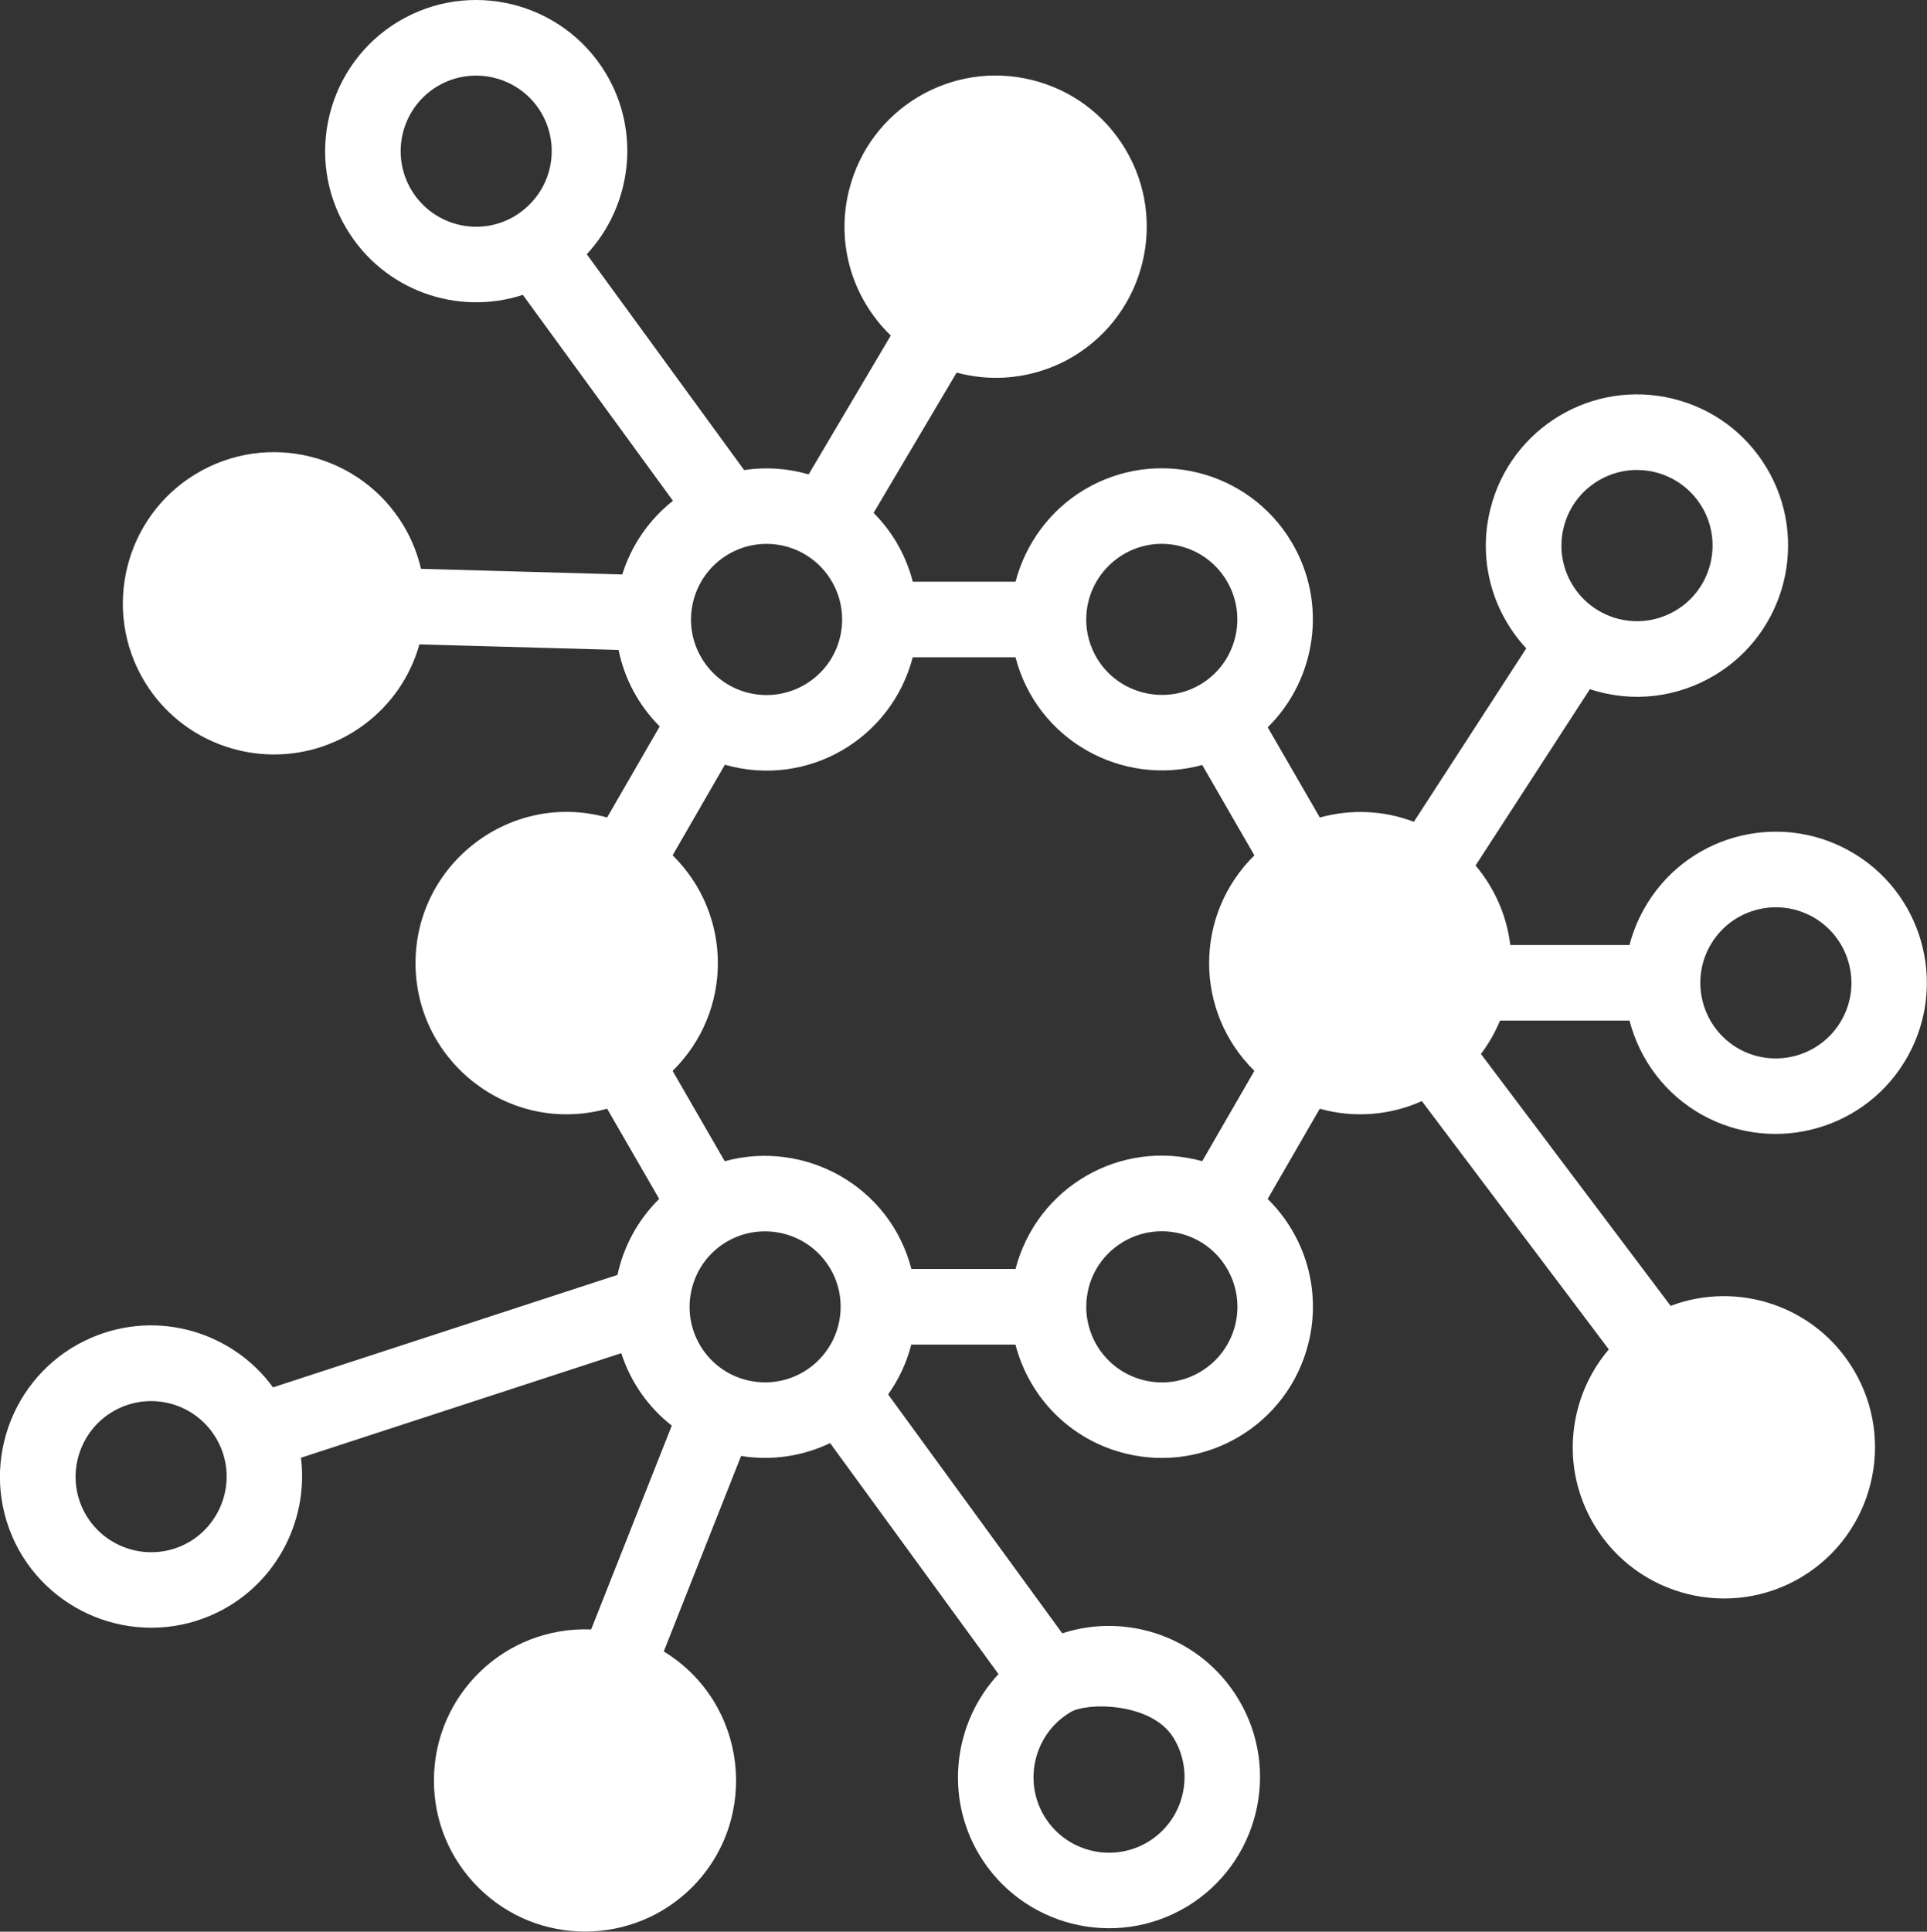
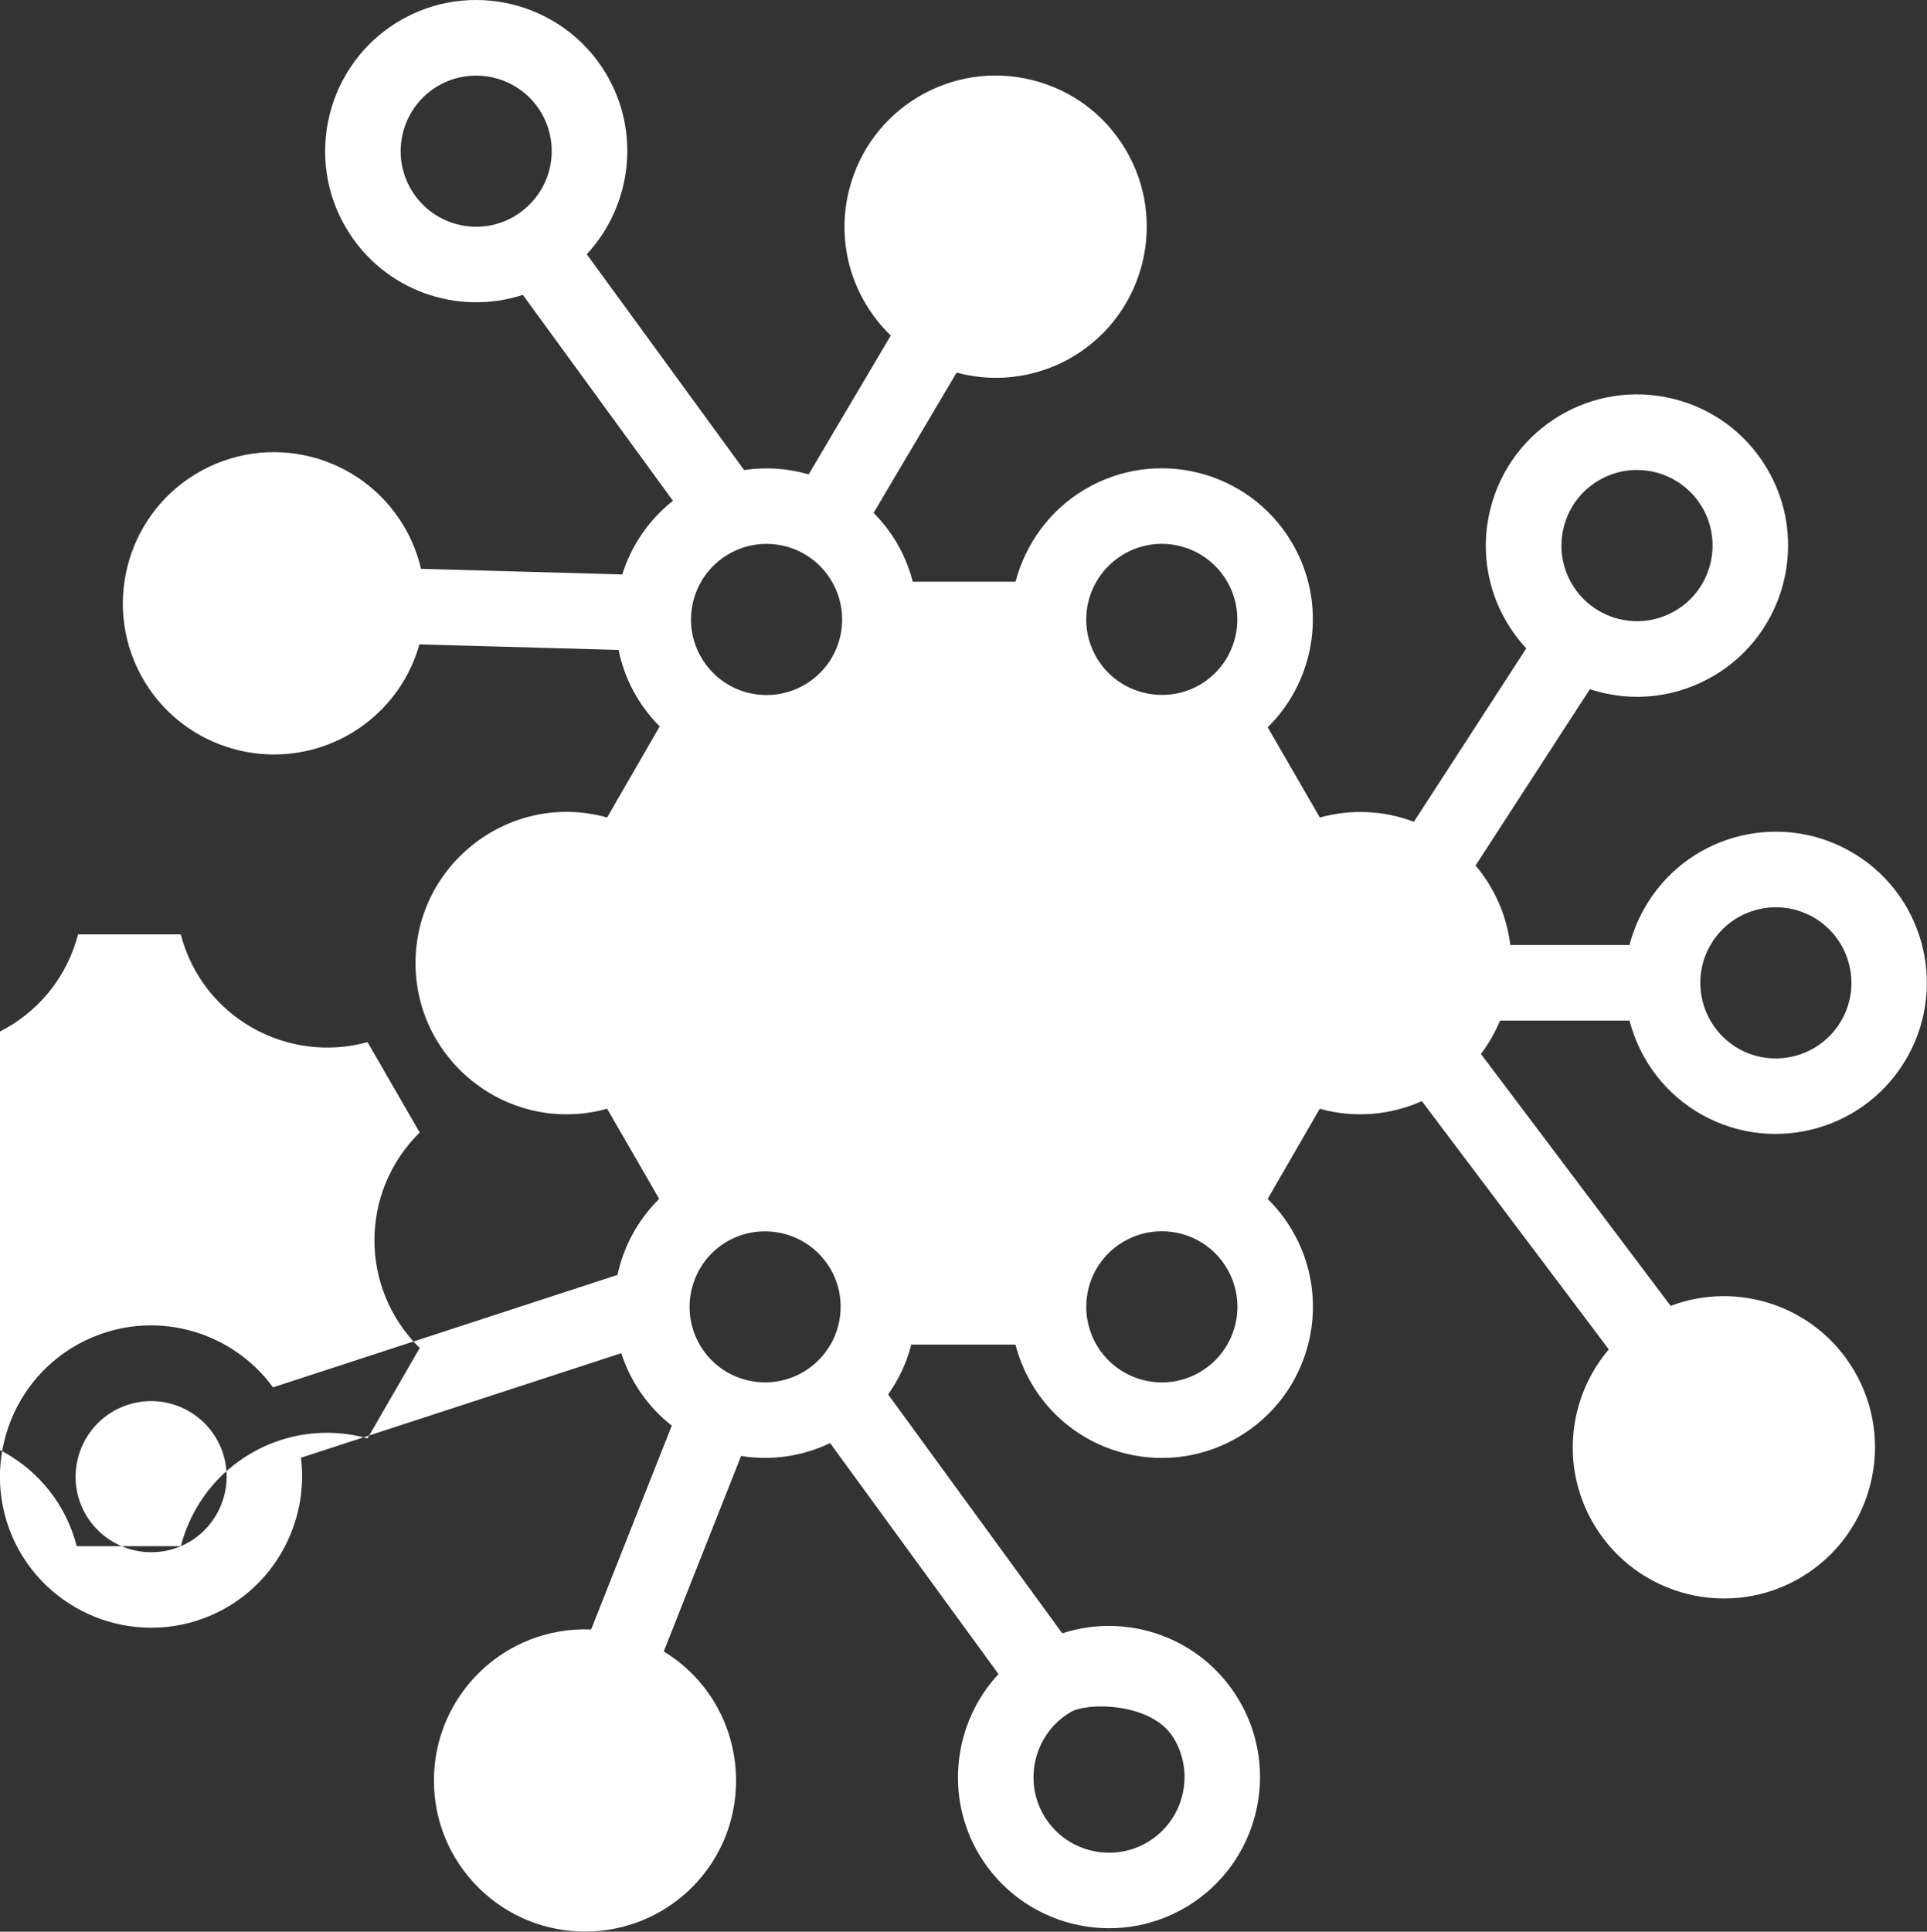
<svg xmlns="http://www.w3.org/2000/svg" id="Ebene_2" data-name="Ebene 2" viewBox="0 0 443.81 444.8">
  <rect x="0" y="0" width="443.81" height="444.8" fill="#333333" stroke="none" />
  <defs>
    <style>
      .cls-1 {
        fill: #fff;
      }
    </style>
  </defs>
  <g id="A-127_Diabetes_2_Lineal_Fill" data-name="A-127 Diabetes 2 Lineal Fill">
-     <path class="cls-1" d="M425.83,195.86c-16.63-9.21-37.88-3.4-47.3,13.63-1.45,2.62-2.52,5.35-3.24,8.12h-27.45c-.82-6.77-3.63-13.14-8-18.31l26.33-40.61c10.04,3.32,20.37,1.81,28.78-3.23,0,0,0,0,.01,0,16.45-9.9,21.78-31.33,11.89-47.77-4.79-7.97-12.39-13.59-21.41-15.84-18.63-4.65-37.47,6.65-42.17,25.27-2.93,11.61.27,23.57,8.25,32.18l-25.89,39.93c-6.81-2.59-14.39-3-21.66-.98l-12-20.78c11.21-11.03,13.88-28.71,5.43-42.76-9.9-16.47-31.27-21.81-47.75-11.9-7.87,4.72-13.48,12.41-15.76,21.14h-23.66c-.84-3.23-2.12-6.34-3.86-9.23-1.45-2.42-3.2-4.64-5.17-6.62l19.12-32.3c15.38,4.11,26.54-3.62,26.93-3.76,16.45-9.9,21.78-31.33,11.89-47.77-4.79-7.97-12.39-13.59-21.41-15.84-18.62-4.64-37.45,6.63-42.16,25.25-3.21,12.69,1,25.32,9.59,33.58l-18.92,31.97c-4.83-1.4-9.89-1.75-14.86-.99-3.39-4.65-35.46-48.64-36.24-49.7,10.3-11.07,12.54-28.09,4.39-41.66C129.63.42,108.2-4.92,91.74,4.96c0,0,0,0,0,0-16.45,9.9-21.78,31.33-11.89,47.77,8.51,14.16,25.47,20.1,40.57,15.17,3.02,4.14,31.31,42.95,34.57,47.42-5.53,4.36-9.59,10.28-11.67,16.96l-46.36-1.3c-.82-3.5-2.16-6.87-4.04-9.98-9.91-16.48-31.28-21.81-47.76-11.9-16.44,9.87-21.79,31.3-11.91,47.77,6.53,10.85,18.07,16.86,29.9,16.86,15.46,0,29.24-10.32,33.44-25.35l45.87,1.28c1.39,6.73,4.64,12.76,9.48,17.61l-12.11,20.97c-22.27-6.19-44.13,10.68-44.13,33.53s21.86,39.72,44.13,33.53l11.99,20.77c-4.92,4.84-8.2,10.96-9.61,17.5-12.29,4.01-67.05,21.88-79.33,25.89-9.16-12.58-26.32-18.06-41.78-11.45-17.63,7.55-25.85,28.04-18.32,45.69,0,0,0,.01,0,.01,7.54,17.58,28.02,25.86,45.71,18.3,14.55-6.23,22.69-21.35,20.83-36.34,7.81-2.55,66.83-21.81,73.77-24.08,2.21,6.84,6.33,12.53,11.63,16.68l-18.57,46.94c-19.91-.78-36.18,15.09-36.21,34.73-.02,9.33,3.62,18.1,10.25,24.71,13.6,13.54,35.68,13.49,49.23-.1,0,0,0,0,0,0,15.74-15.84,12.75-42.46-6.55-54.28l17.81-45.01c7.18,1.16,14.28.01,20.51-2.96,22.41,30.74,33.44,45.87,38.77,53.18-10.29,11.07-12.53,28.09-4.39,41.66,9.86,16.4,31.27,21.82,47.77,11.9,0,0,0,0,0,0,16.45-9.9,21.78-31.33,11.89-47.77-8.65-14.39-25.76-20.02-40.58-15.17-5.13-7.04-16.3-22.36-40.1-55.01,2.47-3.47,4.28-7.36,5.34-11.48h23.98c3.15,12.16,12.58,21.91,25.28,25.07,18.63,4.64,37.54-6.67,42.19-25.36,3.09-12.41-.87-24.88-9.38-33.24l11.99-20.77c7.96,2.21,16.21,1.51,23.52-1.76l43.06,57.17c-9.21,10.8-11.4,27.02-3.32,40.49,9.86,16.4,31.27,21.82,47.77,11.9,0,0,0,0,0,0,16.45-9.9,21.78-31.33,11.89-47.77-8.84-14.71-26.73-20.46-42.1-14.64l-43.69-58.01c1.79-2.37,3.27-4.95,4.39-7.68h29.83c2.31,8.94,8.14,16.96,16.83,21.77,0,0,0,0,.01,0,16.73,9.23,37.97,3.23,47.29-13.64,9.3-16.83,3.21-38-13.63-47.3ZM94.76,43.77c-4.94-8.22-2.28-18.93,5.94-23.88,8.23-4.94,18.95-2.27,23.89,5.95,4.72,7.85,2.69,18.56-6.04,23.93-8.23,4.89-18.86,2.21-23.79-6ZM41.66,356.03c-8.82,3.77-19.07-.34-22.86-9.15-3.76-8.83.35-19.07,9.16-22.85,8.77-3.75,19.03.24,22.85,9.18l.07.16c3.64,8.76-.49,18.92-9.22,22.66ZM233.9,292.21h-23.99c-4.98-19.22-24.68-29.84-43-24.82l-12-20.8c13.94-13.71,13.86-36.01,0-49.64l12.04-20.86c18.93,5.42,38.33-5.84,43.27-24.75h23.66c4.95,19.1,24.52,29.89,43.01,24.81l12.01,20.81c-13.91,13.7-13.89,35.95,0,49.62l-12.01,20.8c-18.73-5.19-38.04,5.86-43,24.81ZM167.58,127.73c8.21-4.94,18.9-2.32,23.88,5.95,4.86,8.08,2.47,18.81-5.95,23.88-8.19,4.92-18.89,2.35-23.88-5.95-5.02-8.36-2.15-19.01,5.95-23.88ZM360.15,121.38c2.03-8.03,9.21-13.16,16.85-13.16,5.94,0,11.68,3.02,14.94,8.44,4.94,8.22,2.28,18.93-5.94,23.88-8.41,5.04-19.03,2.17-23.89-5.95-2.41-4.01-3.1-8.7-1.96-13.21ZM271.78,125.76c4.51,1.12,8.31,3.94,10.71,7.92,4.94,8.22,2.28,18.94-5.93,23.87l-.29.17c-8.17,4.7-18.76,1.96-23.61-6.11-1.64-2.73-2.5-5.83-2.49-8.95h0c.01-11.24,10.57-19.66,21.62-16.91ZM161.3,309.89c-4.99-8.31-2.22-19.18,6.21-24.04,0,0,0,0,0,0,0,0,0,0,0,0,0,0,0,0,0,0,2.71-1.56,5.69-2.31,8.63-2.31,9.82,0,17.49,7.91,17.47,17.36,0,6.03-3.11,11.72-8.44,14.93-8.16,4.9-18.89,2.35-23.88-5.94ZM270.33,400.25c4.94,8.22,2.28,18.94-5.95,23.89-8.22,4.94-18.94,2.27-23.88-5.95-4.9-8.17-2.29-18.85,5.84-23.81.03-.02.18-.11.2-.13,3.96-2.35,18.85-2.22,23.79,6ZM276.55,315.83c-3.98,2.39-8.66,3.1-13.17,1.97-8.05-2.01-13.22-9.23-13.2-16.88,0-6.17,3.16-11.75,8.44-14.92,8.15-4.89,18.9-2.36,23.88,5.95,4.96,8.24,2.3,18.92-5.95,23.88ZM424.23,234.74c-4.64,8.39-15.24,11.45-23.64,6.83h0c-8.4-4.65-11.46-15.26-6.83-23.65,2.27-4.1,5.99-7.05,10.47-8.33,9.22-2.63,18.83,2.69,21.49,11.92,1.29,4.47.76,9.17-1.49,13.23Z" />
+     <path class="cls-1" d="M425.83,195.86c-16.63-9.21-37.88-3.4-47.3,13.63-1.45,2.62-2.52,5.35-3.24,8.12h-27.45c-.82-6.77-3.63-13.14-8-18.31l26.33-40.61c10.04,3.32,20.37,1.81,28.78-3.23,0,0,0,0,.01,0,16.45-9.9,21.78-31.33,11.89-47.77-4.79-7.97-12.39-13.59-21.41-15.84-18.63-4.65-37.47,6.65-42.17,25.27-2.93,11.61.27,23.57,8.25,32.18l-25.89,39.93c-6.81-2.59-14.39-3-21.66-.98l-12-20.78c11.21-11.03,13.88-28.71,5.43-42.76-9.9-16.47-31.27-21.81-47.75-11.9-7.87,4.72-13.48,12.41-15.76,21.14h-23.66c-.84-3.23-2.12-6.34-3.86-9.23-1.45-2.42-3.2-4.64-5.17-6.62l19.12-32.3c15.38,4.11,26.54-3.62,26.93-3.76,16.45-9.9,21.78-31.33,11.89-47.77-4.79-7.97-12.39-13.59-21.41-15.84-18.62-4.64-37.45,6.63-42.16,25.25-3.21,12.69,1,25.32,9.59,33.58l-18.92,31.97c-4.83-1.4-9.89-1.75-14.86-.99-3.39-4.65-35.46-48.64-36.24-49.7,10.3-11.07,12.54-28.09,4.39-41.66C129.63.42,108.2-4.92,91.74,4.96c0,0,0,0,0,0-16.45,9.9-21.78,31.33-11.89,47.77,8.51,14.16,25.47,20.1,40.57,15.17,3.02,4.14,31.31,42.95,34.57,47.42-5.53,4.36-9.59,10.28-11.67,16.96l-46.36-1.3c-.82-3.5-2.16-6.87-4.04-9.98-9.91-16.48-31.28-21.81-47.76-11.9-16.44,9.87-21.79,31.3-11.91,47.77,6.53,10.85,18.07,16.86,29.9,16.86,15.46,0,29.24-10.32,33.44-25.35l45.87,1.28c1.39,6.73,4.64,12.76,9.48,17.61l-12.11,20.97c-22.27-6.19-44.13,10.68-44.13,33.53s21.86,39.72,44.13,33.53l11.99,20.77c-4.92,4.84-8.2,10.96-9.61,17.5-12.29,4.01-67.05,21.88-79.33,25.89-9.16-12.58-26.32-18.06-41.78-11.45-17.63,7.55-25.85,28.04-18.32,45.69,0,0,0,.01,0,.01,7.54,17.58,28.02,25.86,45.71,18.3,14.55-6.23,22.69-21.35,20.83-36.34,7.81-2.55,66.83-21.81,73.77-24.08,2.21,6.84,6.33,12.53,11.63,16.68l-18.57,46.94c-19.91-.78-36.18,15.09-36.21,34.73-.02,9.33,3.62,18.1,10.25,24.71,13.6,13.54,35.68,13.49,49.23-.1,0,0,0,0,0,0,15.74-15.84,12.75-42.46-6.55-54.28l17.81-45.01c7.18,1.16,14.28.01,20.51-2.96,22.41,30.74,33.44,45.87,38.77,53.18-10.29,11.07-12.53,28.09-4.39,41.66,9.86,16.4,31.27,21.82,47.77,11.9,0,0,0,0,0,0,16.45-9.9,21.78-31.33,11.89-47.77-8.65-14.39-25.76-20.02-40.58-15.17-5.13-7.04-16.3-22.36-40.1-55.01,2.47-3.47,4.28-7.36,5.34-11.48h23.98c3.15,12.16,12.58,21.91,25.28,25.07,18.63,4.64,37.54-6.67,42.19-25.36,3.09-12.41-.87-24.88-9.38-33.24l11.99-20.77c7.96,2.21,16.21,1.51,23.52-1.76l43.06,57.17c-9.21,10.8-11.4,27.02-3.32,40.49,9.86,16.4,31.27,21.82,47.77,11.9,0,0,0,0,0,0,16.45-9.9,21.78-31.33,11.89-47.77-8.84-14.71-26.73-20.46-42.1-14.64l-43.69-58.01c1.79-2.37,3.27-4.95,4.39-7.68h29.83c2.31,8.94,8.14,16.96,16.83,21.77,0,0,0,0,.01,0,16.73,9.23,37.97,3.23,47.29-13.64,9.3-16.83,3.21-38-13.63-47.3ZM94.76,43.77c-4.94-8.22-2.28-18.93,5.94-23.88,8.23-4.94,18.95-2.27,23.89,5.95,4.72,7.85,2.69,18.56-6.04,23.93-8.23,4.89-18.86,2.21-23.79-6ZM41.66,356.03c-8.82,3.77-19.07-.34-22.86-9.15-3.76-8.83.35-19.07,9.16-22.85,8.77-3.75,19.03.24,22.85,9.18l.07.16c3.64,8.76-.49,18.92-9.22,22.66Zh-23.99c-4.98-19.22-24.68-29.84-43-24.82l-12-20.8c13.94-13.71,13.86-36.01,0-49.64l12.04-20.86c18.93,5.42,38.33-5.84,43.27-24.75h23.66c4.95,19.1,24.52,29.89,43.01,24.81l12.01,20.81c-13.91,13.7-13.89,35.95,0,49.62l-12.01,20.8c-18.73-5.19-38.04,5.86-43,24.81ZM167.58,127.73c8.21-4.94,18.9-2.32,23.88,5.95,4.86,8.08,2.47,18.81-5.95,23.88-8.19,4.92-18.89,2.35-23.88-5.95-5.02-8.36-2.15-19.01,5.95-23.88ZM360.15,121.38c2.03-8.03,9.21-13.16,16.85-13.16,5.94,0,11.68,3.02,14.94,8.44,4.94,8.22,2.28,18.93-5.94,23.88-8.41,5.04-19.03,2.17-23.89-5.95-2.41-4.01-3.1-8.7-1.96-13.21ZM271.78,125.76c4.51,1.12,8.31,3.94,10.71,7.92,4.94,8.22,2.28,18.94-5.93,23.87l-.29.17c-8.17,4.7-18.76,1.96-23.61-6.11-1.64-2.73-2.5-5.83-2.49-8.95h0c.01-11.24,10.57-19.66,21.62-16.91ZM161.3,309.89c-4.99-8.31-2.22-19.18,6.21-24.04,0,0,0,0,0,0,0,0,0,0,0,0,0,0,0,0,0,0,2.71-1.56,5.69-2.31,8.63-2.31,9.82,0,17.49,7.91,17.47,17.36,0,6.03-3.11,11.72-8.44,14.93-8.16,4.9-18.89,2.35-23.88-5.94ZM270.33,400.25c4.94,8.22,2.28,18.94-5.95,23.89-8.22,4.94-18.94,2.27-23.88-5.95-4.9-8.17-2.29-18.85,5.84-23.81.03-.02.18-.11.2-.13,3.96-2.35,18.85-2.22,23.79,6ZM276.55,315.83c-3.98,2.39-8.66,3.1-13.17,1.97-8.05-2.01-13.22-9.23-13.2-16.88,0-6.17,3.16-11.75,8.44-14.92,8.15-4.89,18.9-2.36,23.88,5.95,4.96,8.24,2.3,18.92-5.95,23.88ZM424.23,234.74c-4.64,8.39-15.24,11.45-23.64,6.83h0c-8.4-4.65-11.46-15.26-6.83-23.65,2.27-4.1,5.99-7.05,10.47-8.33,9.22-2.63,18.83,2.69,21.49,11.92,1.29,4.47.76,9.17-1.49,13.23Z" />
  </g>
</svg>